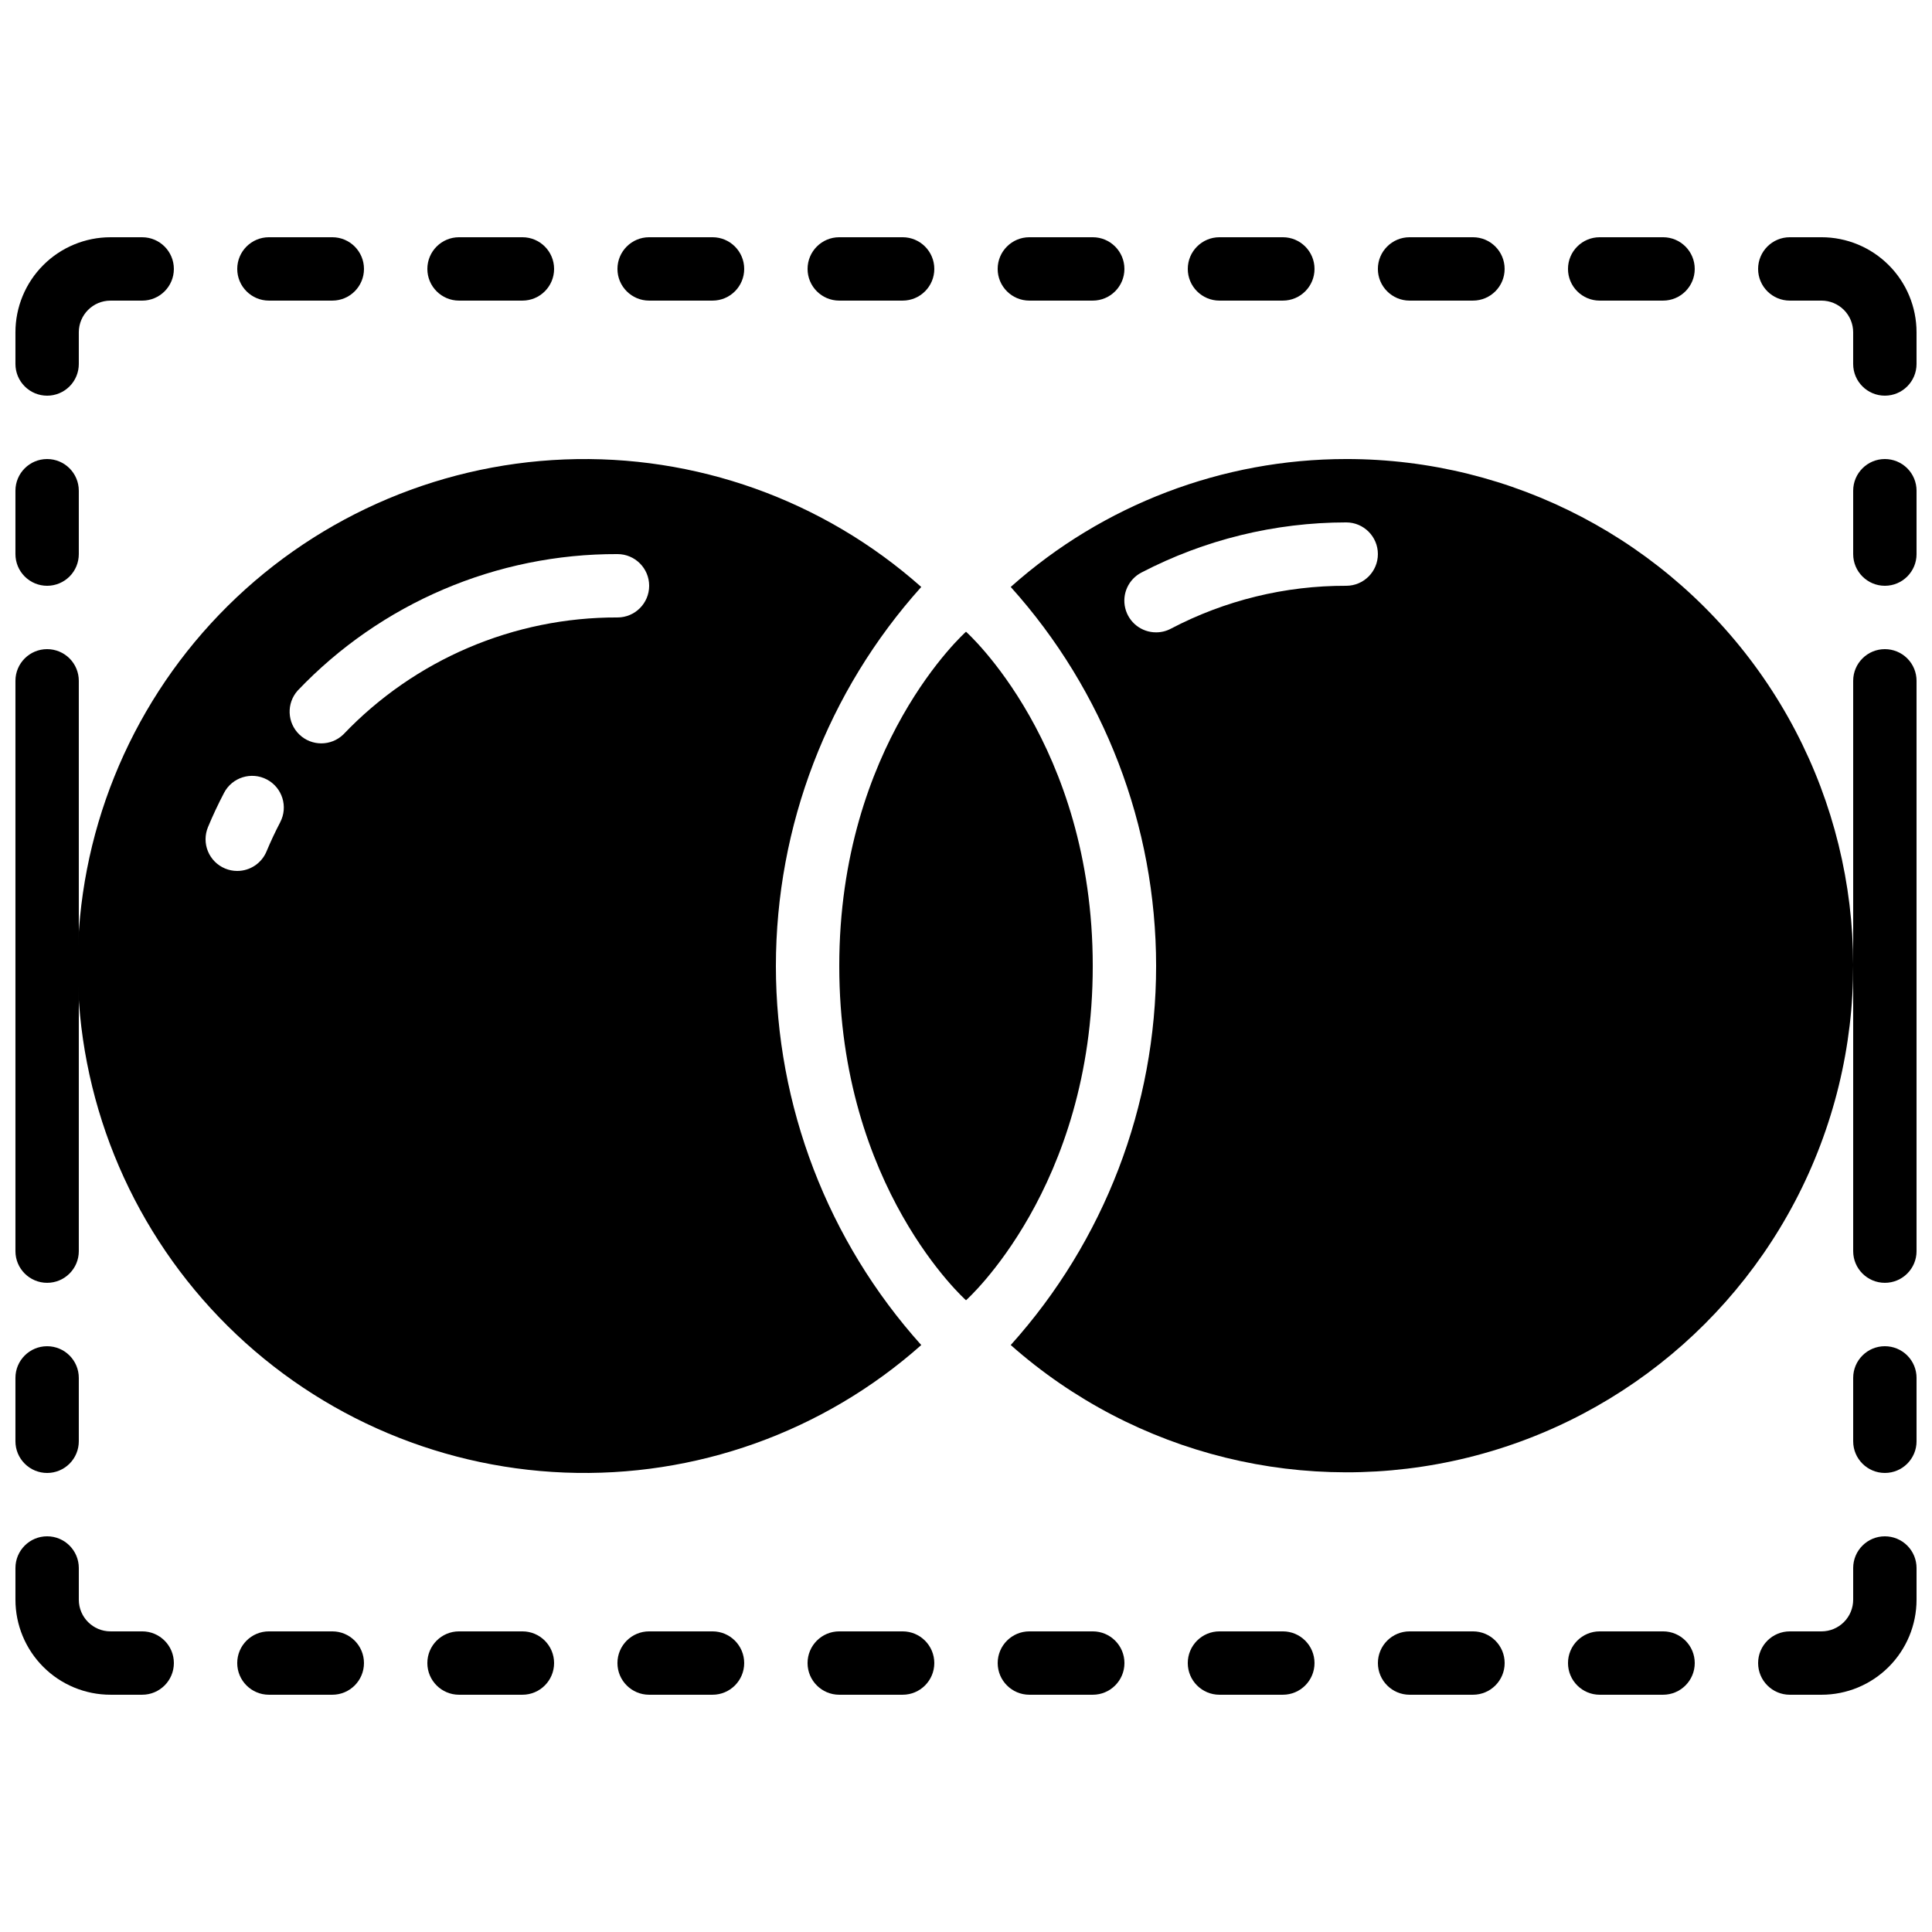
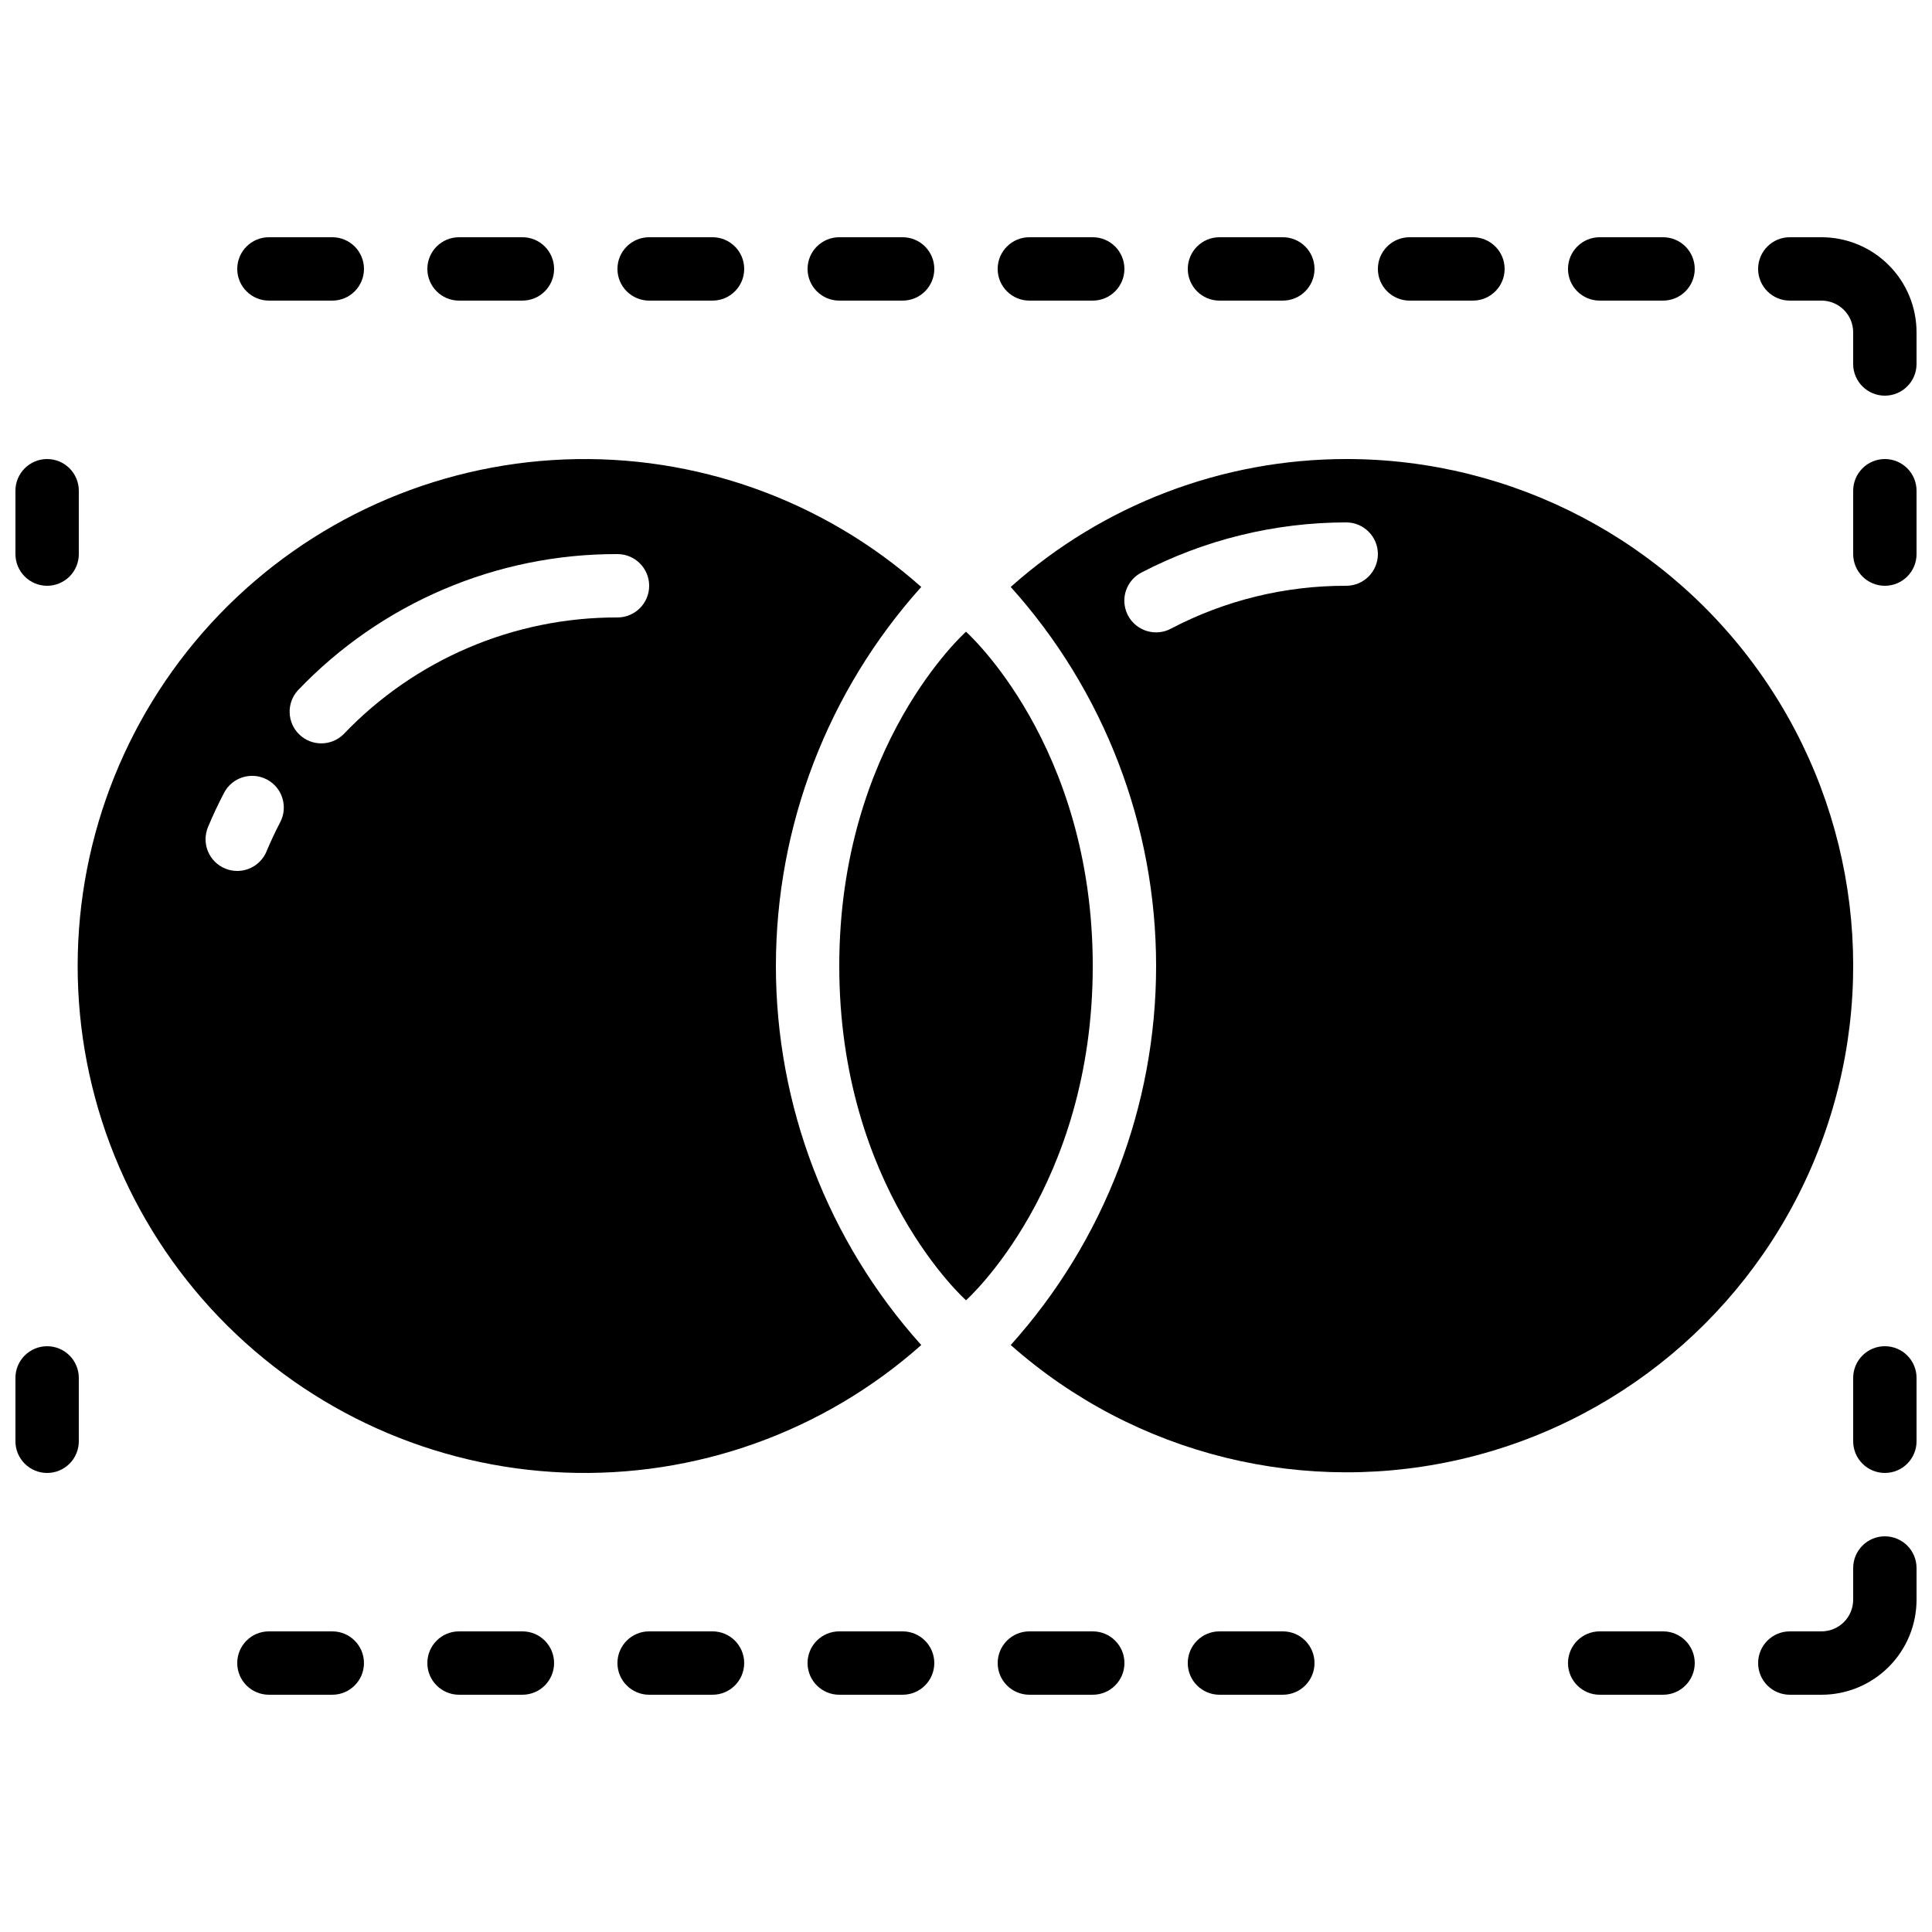
<svg xmlns="http://www.w3.org/2000/svg" width="800px" height="800px" version="1.1" viewBox="144 144 512 512">
  <defs>
    <clipPath id="j">
      <path d="m148.09 265h16.906v35h-16.906z" />
    </clipPath>
    <clipPath id="h">
-       <path d="m148.09 316h16.906v168h-16.906z" />
-     </clipPath>
+       </clipPath>
    <clipPath id="g">
      <path d="m148.09 206h42.906v43h-42.906z" />
    </clipPath>
    <clipPath id="f">
      <path d="m635 265h16.902v35h-16.902z" />
    </clipPath>
    <clipPath id="e">
-       <path d="m635 316h16.902v168h-16.902z" />
-     </clipPath>
+       </clipPath>
    <clipPath id="d">
      <path d="m609 206h42.902v43h-42.902z" />
    </clipPath>
    <clipPath id="c">
      <path d="m148.09 500h16.906v35h-16.906z" />
    </clipPath>
    <clipPath id="b">
      <path d="m148.09 551h42.906v43h-42.906z" />
    </clipPath>
    <clipPath id="a">
      <path d="m635 500h16.902v35h-16.902z" />
    </clipPath>
    <clipPath id="i">
      <path d="m609 551h42.902v43h-42.902z" />
    </clipPath>
  </defs>
  <path d="m433.59 400c0 58.777-33.586 88.586-33.586 88.586s-33.59-29.809-33.59-88.586 33.586-88.586 33.586-88.586c0.004-0.004 33.59 29.809 33.59 88.586z" />
  <path d="m500.76 265.65c-32.793 0.008-64.434 12.074-88.906 33.898 24.801 27.578 38.527 63.359 38.527 100.45 0 37.09-13.727 72.871-38.527 100.45 33.043 29.25 78.344 40.395 121.19 29.812 42.84-10.578 77.746-41.535 93.371-82.801 15.625-41.27 9.977-87.582-15.113-123.88-25.09-36.301-66.414-57.957-110.54-57.93zm0 33.586v0.004c-16.195-0.051-32.156 3.859-46.496 11.383-1.195 0.633-2.531 0.961-3.887 0.957-3.871 0.012-7.246-2.629-8.172-6.391-0.926-3.758 0.84-7.664 4.277-9.453 16.762-8.723 35.379-13.281 54.277-13.293 4.637 0 8.395 3.762 8.395 8.398 0 4.637-3.758 8.398-8.395 8.398z" />
  <path d="m349.62 400c0.016-37.09 13.734-72.867 38.523-100.45-25.953-23.051-59.824-35.164-94.512-33.793-34.688 1.367-67.5 16.113-91.555 41.137-24.059 25.027-37.496 58.395-37.496 93.109 0 34.711 13.438 68.078 37.496 93.105 24.055 25.027 56.867 39.77 91.555 41.137 34.688 1.371 68.559-10.742 94.512-33.793-24.789-27.586-38.508-63.363-38.523-100.45zm-131.36-38.098c-1.32 2.519-2.531 5.102-3.637 7.75-1.305 3.125-4.363 5.156-7.75 5.156-1.109 0.004-2.207-0.219-3.231-0.648-2.059-0.855-3.688-2.496-4.535-4.555-0.848-2.059-0.84-4.371 0.016-6.426 1.285-3.098 2.711-6.113 4.25-9.059v-0.004c2.144-4.109 7.219-5.703 11.332-3.555 4.109 2.148 5.703 7.219 3.555 11.332zm89.375-54.27c-27.441-0.078-53.711 11.133-72.641 31-3.246 3.148-8.398 3.16-11.66 0.031-3.258-3.129-3.457-8.281-0.449-11.652 22.078-23.191 52.73-36.273 84.75-36.172 4.637 0 8.398 3.758 8.398 8.398 0 4.637-3.762 8.395-8.398 8.395z" />
  <g clip-path="url(#j)">
    <path d="m156.49 299.24c2.227 0 4.359-0.887 5.938-2.461 1.574-1.574 2.457-3.711 2.457-5.938v-16.793c0-4.637-3.758-8.398-8.395-8.398-4.641 0-8.398 3.762-8.398 8.398v16.793c0 2.227 0.883 4.363 2.461 5.938 1.574 1.574 3.707 2.461 5.938 2.461z" />
  </g>
  <g clip-path="url(#h)">
    <path d="m156.49 316.03c-4.641 0-8.398 3.758-8.398 8.395v151.14c0 4.637 3.758 8.395 8.398 8.395 4.637 0 8.395-3.758 8.395-8.395v-151.14c0-2.227-0.883-4.363-2.457-5.938-1.578-1.574-3.711-2.457-5.938-2.457z" />
  </g>
  <path d="m366.41 206.87c-4.637 0-8.395 3.762-8.395 8.398s3.758 8.395 8.395 8.395h16.793c4.641 0 8.398-3.758 8.398-8.395s-3.758-8.398-8.398-8.398z" />
  <path d="m316.03 206.87c-4.637 0-8.398 3.762-8.398 8.398s3.762 8.395 8.398 8.395h16.793c4.637 0 8.398-3.758 8.398-8.395s-3.762-8.398-8.398-8.398z" />
  <path d="m265.65 206.87c-4.637 0-8.395 3.762-8.395 8.398s3.758 8.395 8.395 8.395h16.793c4.641 0 8.398-3.758 8.398-8.395s-3.758-8.398-8.398-8.398z" />
  <path d="m215.27 206.87c-4.637 0-8.398 3.762-8.398 8.398s3.762 8.395 8.398 8.395h16.793c4.637 0 8.395-3.758 8.395-8.395s-3.758-8.398-8.395-8.398z" />
  <g clip-path="url(#g)">
-     <path d="m156.49 248.86c2.227 0 4.359-0.883 5.938-2.461 1.574-1.574 2.457-3.707 2.457-5.938v-8.395c0-4.637 3.762-8.398 8.398-8.398h8.395c4.641 0 8.398-3.758 8.398-8.395s-3.758-8.398-8.398-8.398h-8.395c-6.684 0-13.09 2.656-17.812 7.379-4.727 4.723-7.379 11.133-7.379 17.812v8.398-0.004c0 2.231 0.883 4.363 2.461 5.938 1.574 1.578 3.707 2.461 5.938 2.461z" />
-   </g>
+     </g>
  <g clip-path="url(#f)">
    <path d="m643.51 265.65c-4.641 0-8.398 3.762-8.398 8.398v16.793c0 4.637 3.758 8.398 8.398 8.398 4.637 0 8.395-3.762 8.395-8.398v-16.793c0-2.227-0.883-4.363-2.457-5.938-1.574-1.574-3.711-2.461-5.938-2.461z" />
  </g>
  <g clip-path="url(#e)">
    <path d="m643.51 316.03c-4.641 0-8.398 3.758-8.398 8.395v151.14c0 4.637 3.758 8.395 8.398 8.395 4.637 0 8.395-3.758 8.395-8.395v-151.14c0-2.227-0.883-4.363-2.457-5.938-1.574-1.574-3.711-2.457-5.938-2.457z" />
  </g>
  <path d="m416.79 206.87c-4.637 0-8.398 3.762-8.398 8.398s3.762 8.395 8.398 8.395h16.793c4.637 0 8.398-3.758 8.398-8.395s-3.762-8.398-8.398-8.398z" />
  <path d="m467.17 206.87c-4.637 0-8.395 3.762-8.395 8.398s3.758 8.395 8.395 8.395h16.793c4.641 0 8.398-3.758 8.398-8.395s-3.758-8.398-8.398-8.398z" />
  <path d="m517.55 206.87c-4.637 0-8.398 3.762-8.398 8.398s3.762 8.395 8.398 8.395h16.793c4.637 0 8.398-3.758 8.398-8.395s-3.762-8.398-8.398-8.398z" />
  <path d="m567.93 206.87c-4.637 0-8.395 3.762-8.395 8.398s3.758 8.395 8.395 8.395h16.797c4.637 0 8.395-3.758 8.395-8.395s-3.758-8.398-8.395-8.398z" />
  <g clip-path="url(#d)">
    <path d="m626.71 206.87h-8.395c-4.637 0-8.398 3.762-8.398 8.398s3.762 8.395 8.398 8.395h8.398-0.004c2.231 0 4.363 0.887 5.938 2.461 1.578 1.574 2.461 3.711 2.461 5.938v8.398-0.004c0 4.641 3.758 8.398 8.398 8.398 4.637 0 8.395-3.758 8.395-8.398v-8.395c0-6.68-2.652-13.09-7.379-17.812-4.723-4.723-11.129-7.379-17.812-7.379z" />
  </g>
  <g clip-path="url(#c)">
    <path d="m156.49 534.35c2.227 0 4.359-0.883 5.938-2.461 1.574-1.574 2.457-3.707 2.457-5.938v-16.793c0-4.637-3.758-8.395-8.395-8.395-4.641 0-8.398 3.758-8.398 8.395v16.793c0 2.231 0.883 4.363 2.461 5.938 1.574 1.578 3.707 2.461 5.938 2.461z" />
  </g>
  <path d="m383.2 576.33h-16.793c-4.637 0-8.395 3.758-8.395 8.398 0 4.637 3.758 8.395 8.395 8.395h16.793c4.641 0 8.398-3.758 8.398-8.395 0-4.641-3.758-8.398-8.398-8.398z" />
  <path d="m332.82 576.33h-16.793c-4.637 0-8.398 3.758-8.398 8.398 0 4.637 3.762 8.395 8.398 8.395h16.793c4.637 0 8.398-3.758 8.398-8.395 0-4.641-3.762-8.398-8.398-8.398z" />
  <path d="m282.44 576.33h-16.793c-4.637 0-8.395 3.758-8.395 8.398 0 4.637 3.758 8.395 8.395 8.395h16.793c4.641 0 8.398-3.758 8.398-8.395 0-4.641-3.758-8.398-8.398-8.398z" />
  <path d="m232.06 576.33h-16.793c-4.637 0-8.398 3.758-8.398 8.398 0 4.637 3.762 8.395 8.398 8.395h16.793c4.637 0 8.395-3.758 8.395-8.395 0-4.641-3.758-8.398-8.395-8.398z" />
  <g clip-path="url(#b)">
-     <path d="m181.68 576.33h-8.395c-4.637 0-8.398-3.758-8.398-8.398v-8.395c0-4.637-3.758-8.398-8.395-8.398-4.641 0-8.398 3.762-8.398 8.398v8.398-0.004c0 6.684 2.652 13.09 7.379 17.812 4.723 4.727 11.129 7.379 17.812 7.379h8.395c4.641 0 8.398-3.758 8.398-8.395 0-4.641-3.758-8.398-8.398-8.398z" />
-   </g>
+     </g>
  <g clip-path="url(#a)">
    <path d="m643.51 500.76c-4.641 0-8.398 3.758-8.398 8.395v16.793c0 4.641 3.758 8.398 8.398 8.398 4.637 0 8.395-3.758 8.395-8.398v-16.793c0-2.227-0.883-4.363-2.457-5.938-1.574-1.574-3.711-2.457-5.938-2.457z" />
  </g>
  <path d="m433.59 576.33h-16.793c-4.637 0-8.398 3.758-8.398 8.398 0 4.637 3.762 8.395 8.398 8.395h16.793c4.637 0 8.398-3.758 8.398-8.395 0-4.641-3.762-8.398-8.398-8.398z" />
  <path d="m483.96 576.33h-16.793c-4.637 0-8.395 3.758-8.395 8.398 0 4.637 3.758 8.395 8.395 8.395h16.793c4.641 0 8.398-3.758 8.398-8.395 0-4.641-3.758-8.398-8.398-8.398z" />
-   <path d="m534.35 576.33h-16.793c-4.637 0-8.398 3.758-8.398 8.398 0 4.637 3.762 8.395 8.398 8.395h16.793c4.637 0 8.398-3.758 8.398-8.395 0-4.641-3.762-8.398-8.398-8.398z" />
  <path d="m584.73 576.33h-16.797c-4.637 0-8.395 3.758-8.395 8.398 0 4.637 3.758 8.395 8.395 8.395h16.797c4.637 0 8.395-3.758 8.395-8.395 0-4.641-3.758-8.398-8.395-8.398z" />
  <g clip-path="url(#i)">
    <path d="m643.51 551.14c-4.641 0-8.398 3.762-8.398 8.398v8.398-0.004c0 2.227-0.883 4.363-2.461 5.938-1.574 1.574-3.707 2.461-5.938 2.461h-8.395c-4.637 0-8.398 3.758-8.398 8.398 0 4.637 3.762 8.395 8.398 8.395h8.398-0.004c6.684 0 13.09-2.652 17.812-7.379 4.727-4.723 7.379-11.129 7.379-17.812v-8.395c0-2.227-0.883-4.363-2.457-5.938-1.574-1.574-3.711-2.461-5.938-2.461z" />
  </g>
</svg>